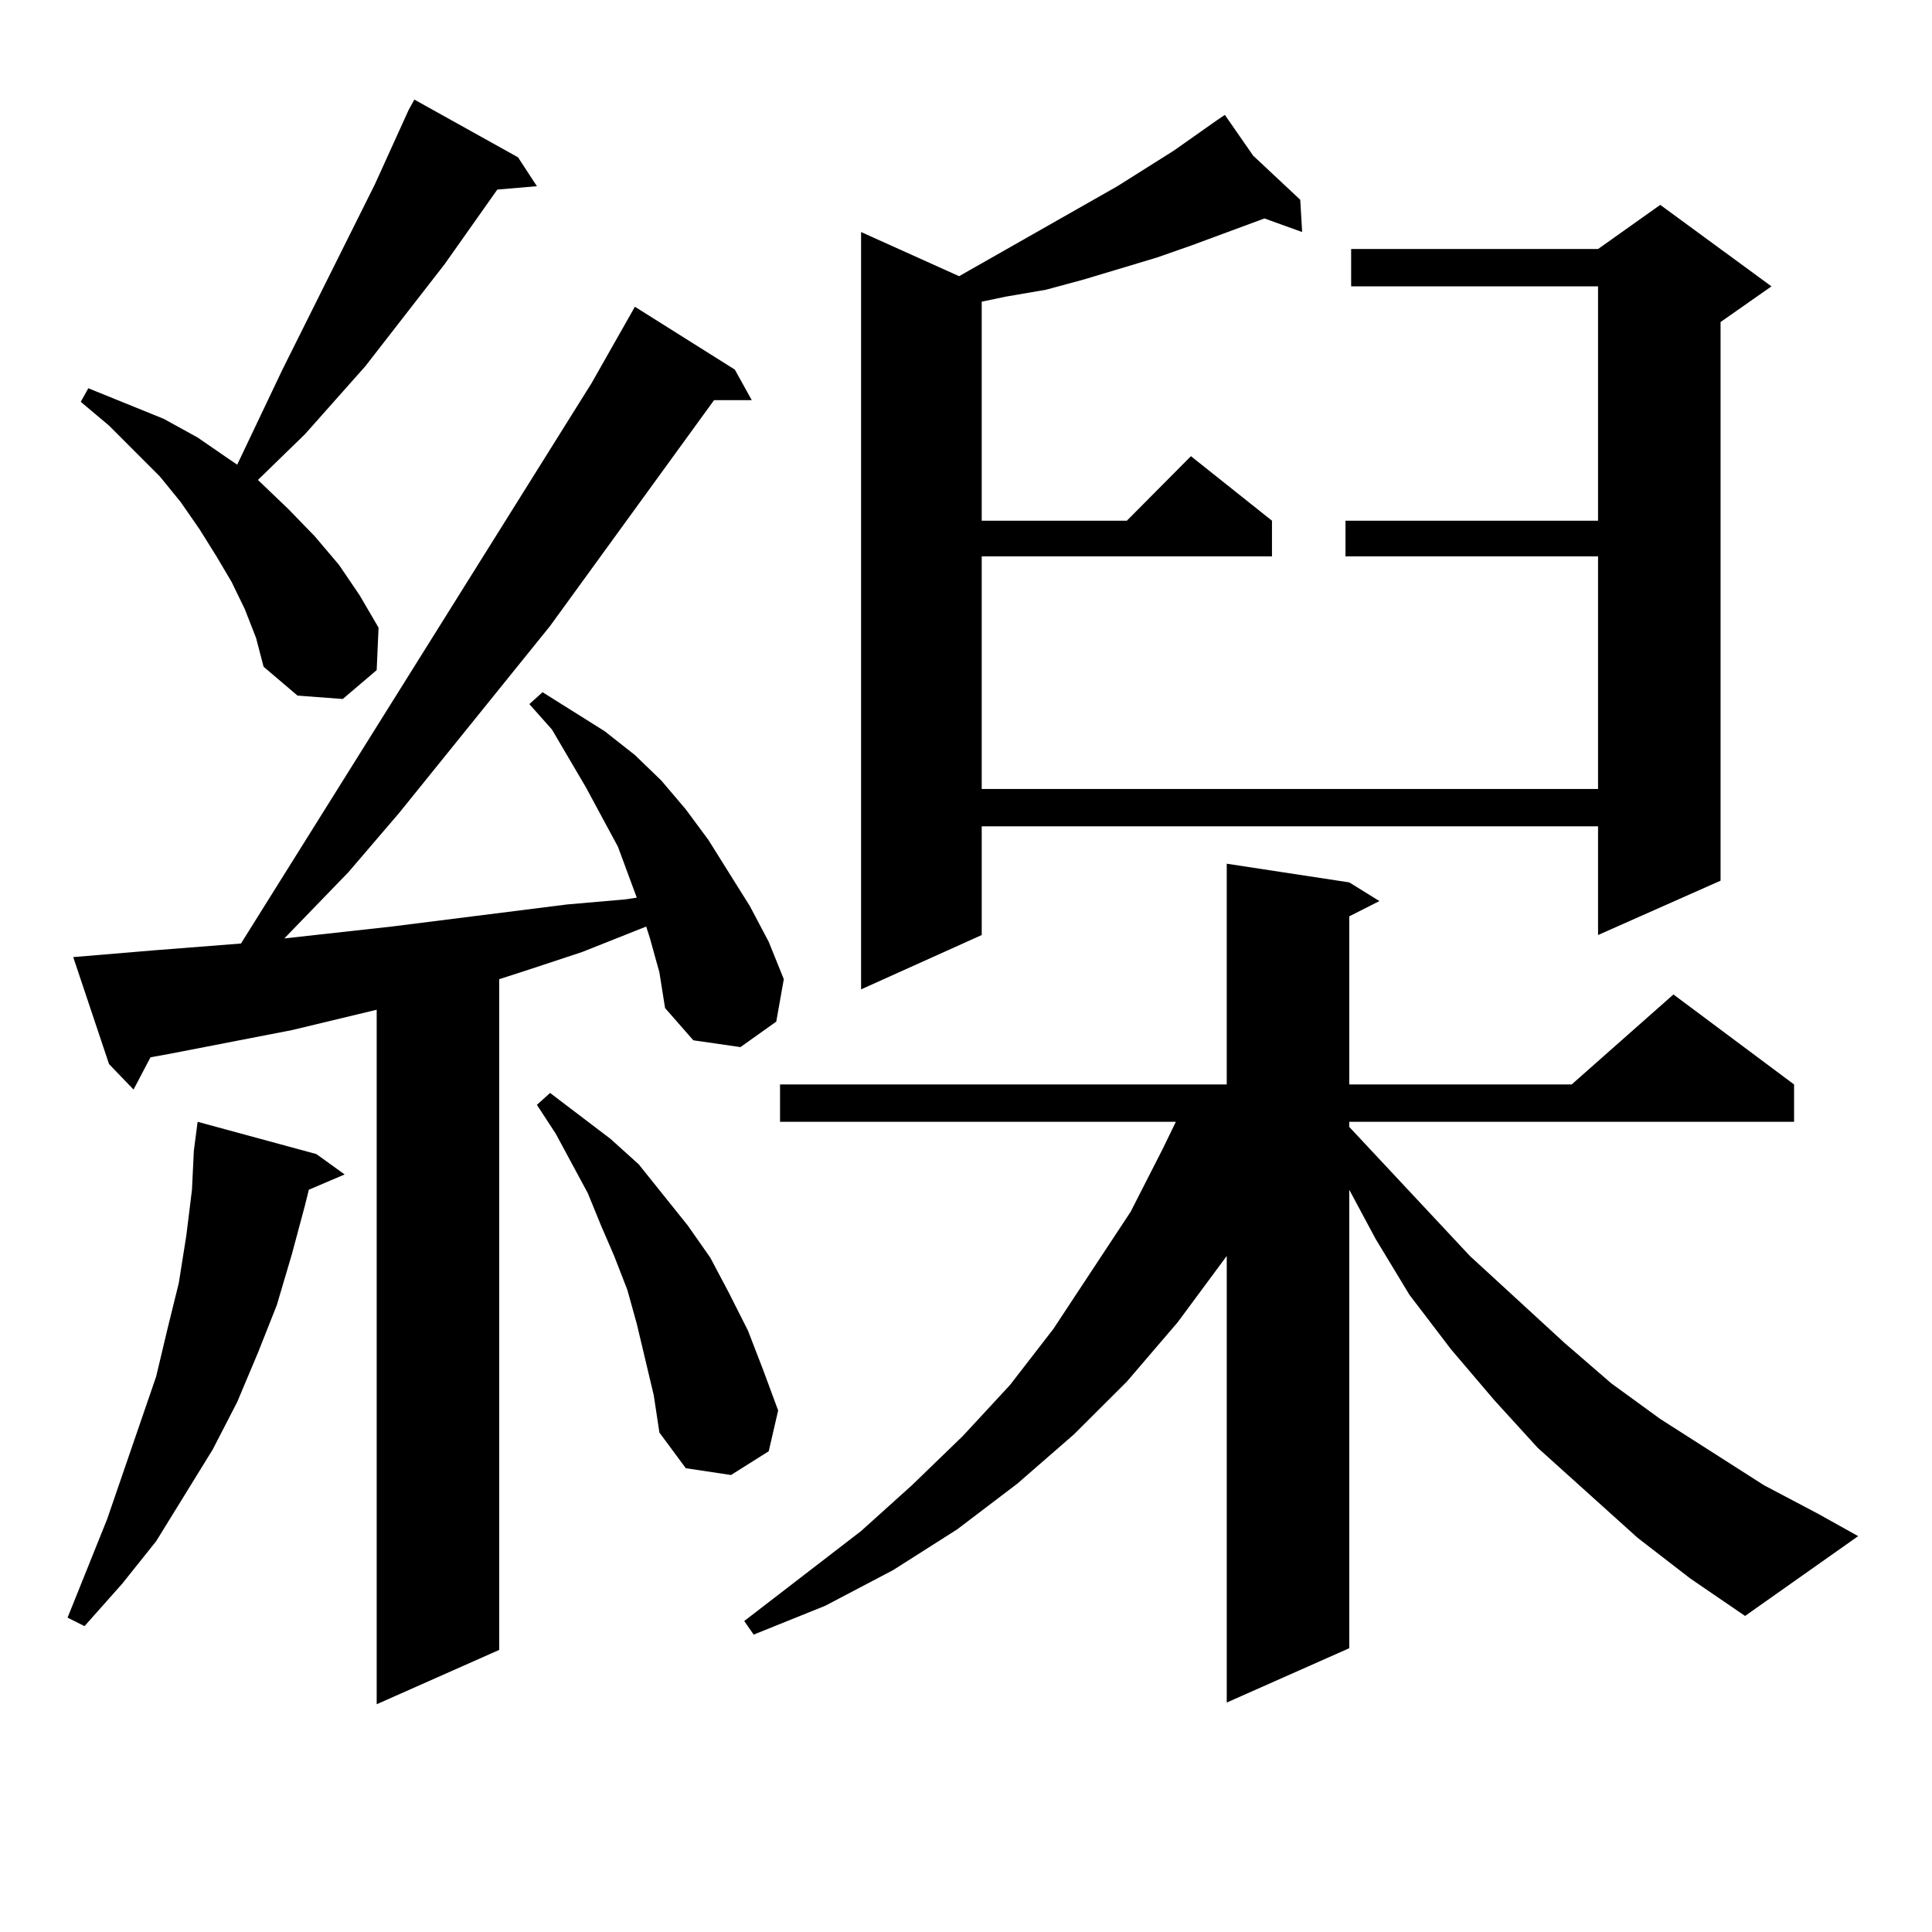
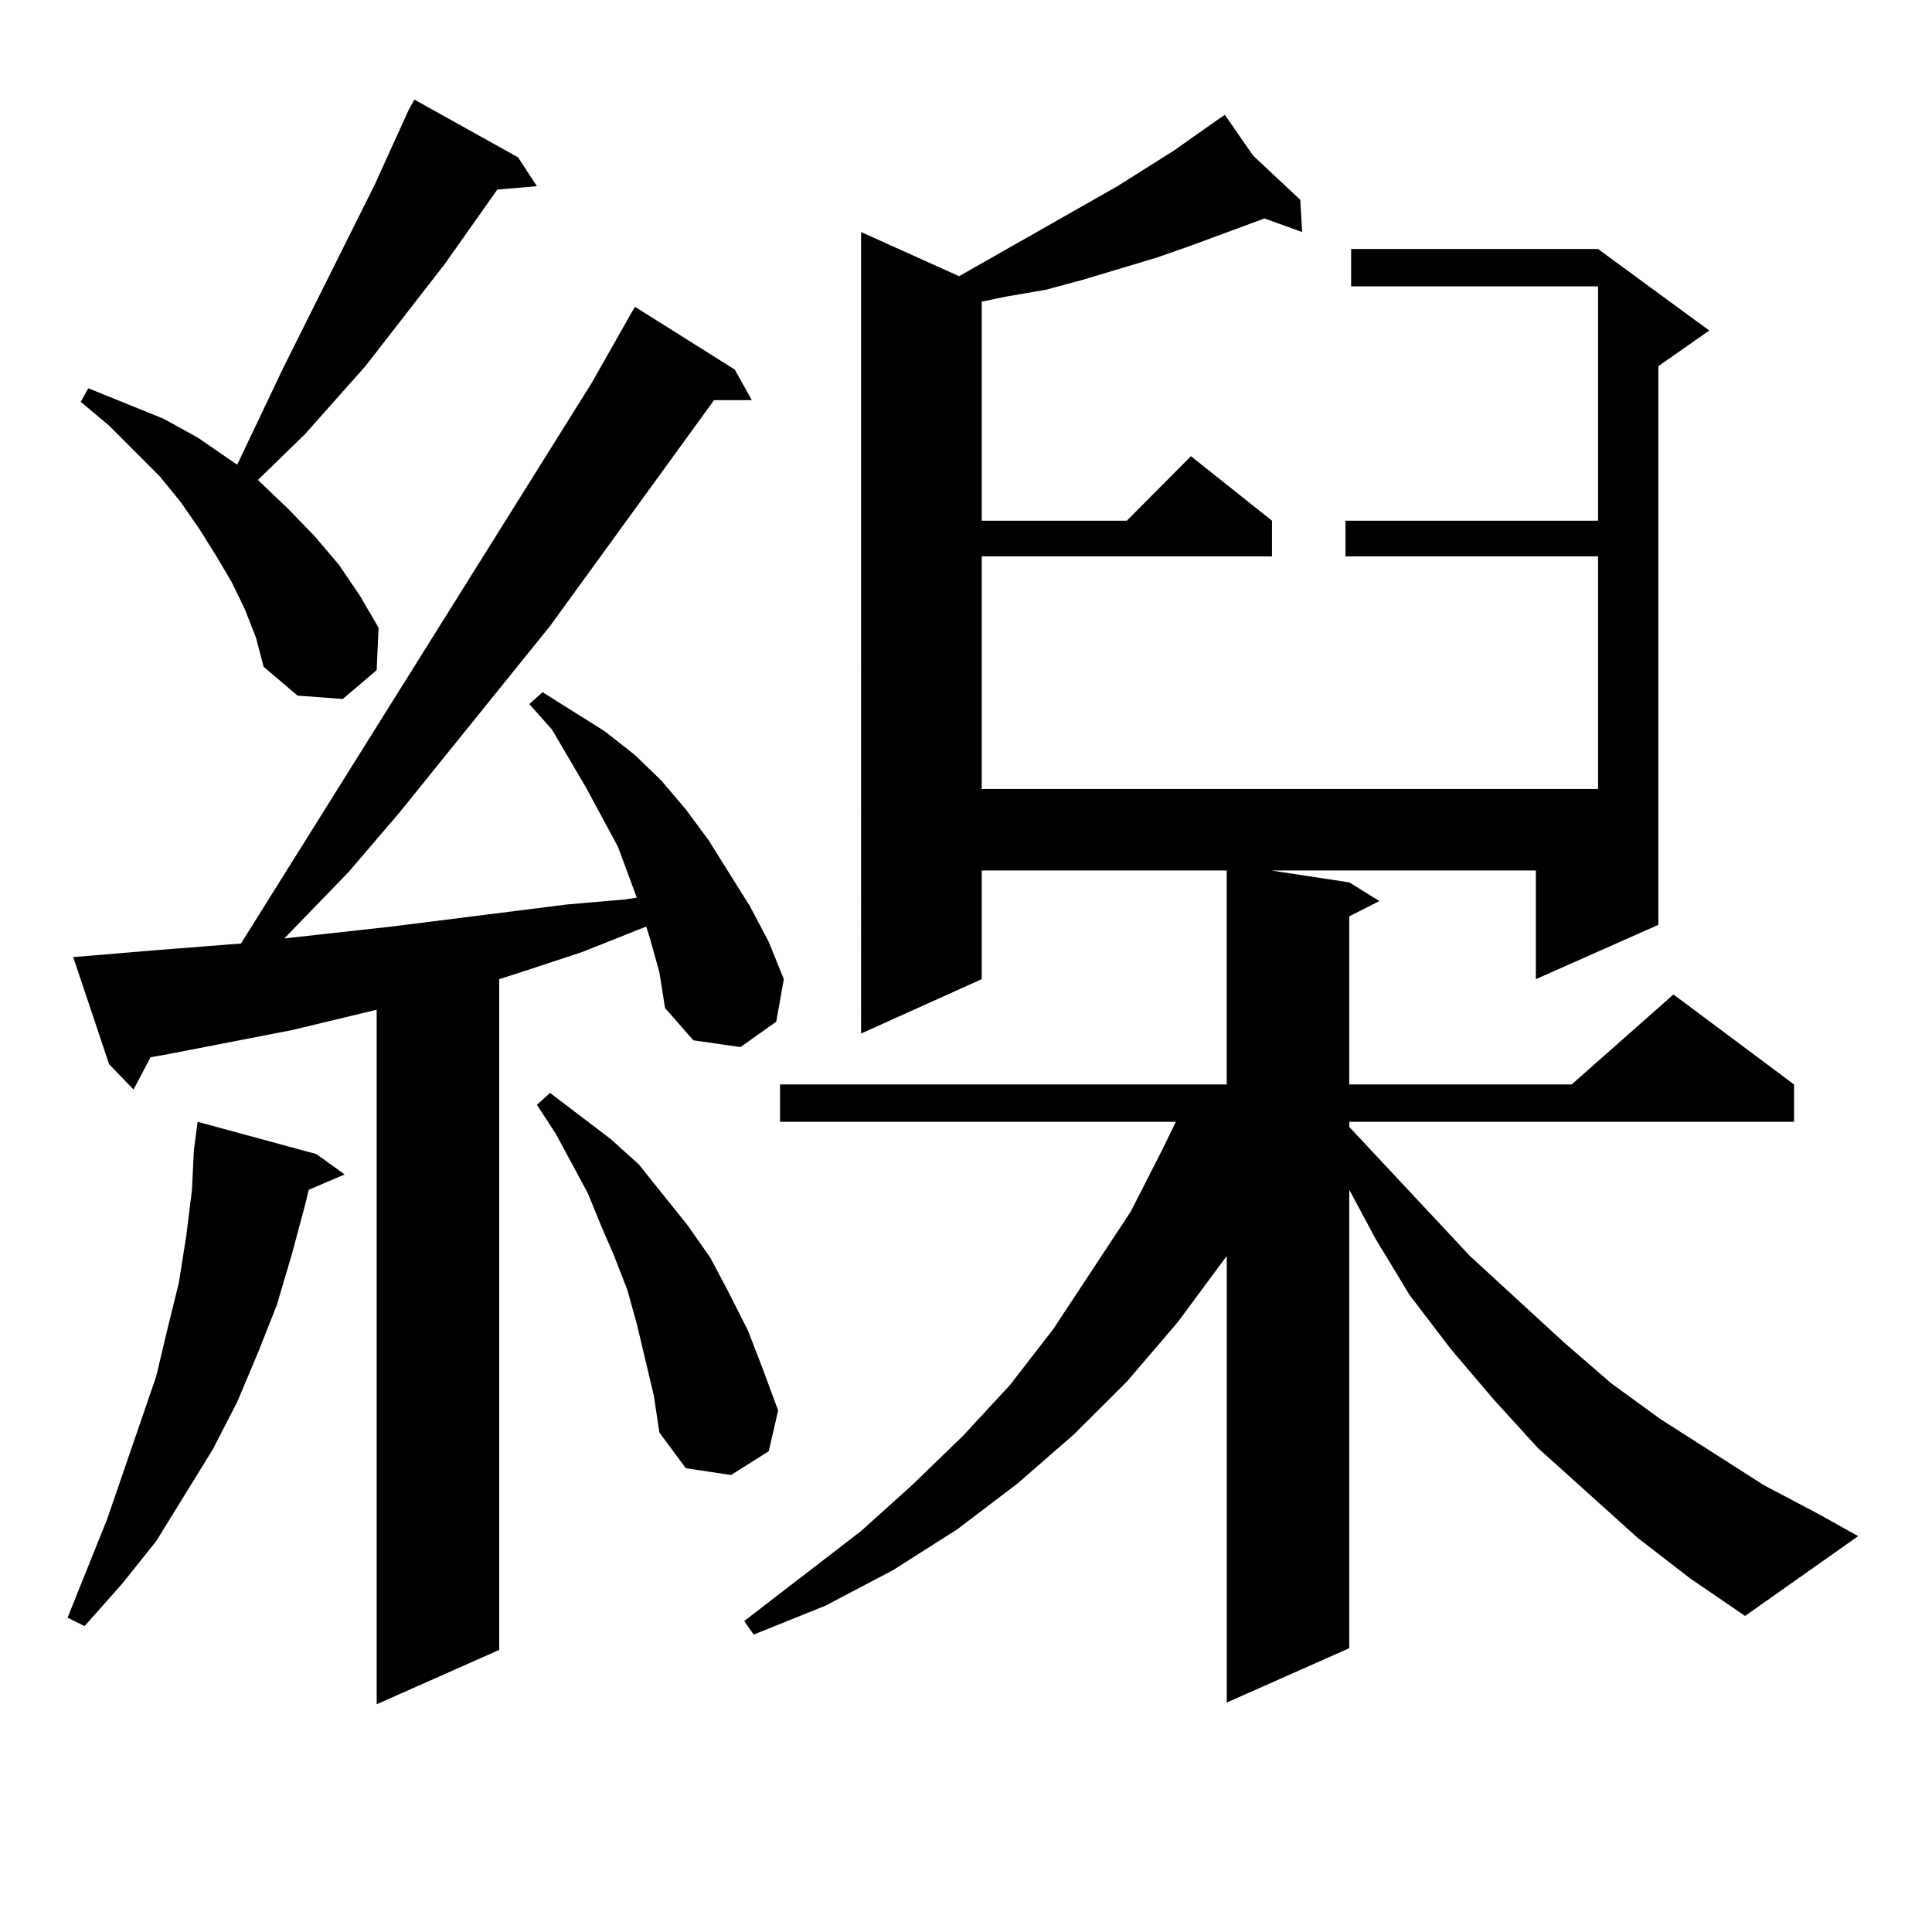
<svg xmlns="http://www.w3.org/2000/svg" version="1.1" id="图层_1" x="0px" y="0px" width="1000px" height="1000px" viewBox="0 0 1000 1000" enable-background="new 0 0 1000 1000" xml:space="preserve">
-   <path d="M163.752,597.347l14.634,10.547l-18.536,7.91l-1.951,7.91l-6.829,25.488l-7.805,26.367l-9.756,24.609l-10.731,25.488  l-12.683,24.609l-29.268,47.461l-17.561,21.973l-19.512,21.973l-8.78-4.395l20.487-50.977l25.365-73.828l5.854-24.609l5.854-23.73  l3.902-24.609l2.927-23.73l0.976-20.215l1.951-14.941L163.752,597.347z M336.431,485.726l-1.951-6.152l-33.17,13.184l-29.268,9.668  l-13.658,4.395v347.168l-63.413,28.125V522.64l-43.901,10.547l-63.413,12.305L77.9,547.25l-8.78,16.699l-12.683-13.184  l-18.536-55.371l41.95-3.516l44.877-3.516l181.459-290.039l22.438-39.551l51.706,32.52l8.78,15.82h-19.512l-84.876,116.895  l-78.047,96.68l-26.341,30.762l-33.17,34.277l55.608-6.152l90.729-11.426l30.243-2.637l5.854-0.879l-9.756-26.367l-16.585-30.762  L285.7,377.621l-11.707-13.184l6.829-6.152l32.194,20.215l15.609,12.305l13.658,13.184l12.683,14.941l11.707,15.82l21.463,34.277  l9.756,18.457l7.805,19.336l-3.902,21.973l-18.536,13.184l-24.39-3.516l-14.634-16.699l-2.927-18.457L336.431,485.726z   M126.68,315.219l-6.829-14.063l-7.805-13.184l-8.78-14.063l-9.756-14.063l-10.731-13.184l-26.341-26.367l-14.634-12.305  l3.902-7.031l39.023,15.82l17.561,9.668l16.585,11.426l3.902,2.637l23.414-49.219l47.804-95.801l17.561-38.672l2.927-5.273  l53.657,29.883l9.756,14.941l-20.487,1.758l-27.316,38.672l-40.975,52.734l-31.219,35.156l-24.39,23.73l15.609,14.941l13.658,14.063  l12.683,14.941l10.731,15.82l9.756,16.699l-0.976,21.973l-17.561,14.941l-23.414-1.758l-17.561-14.941l-3.902-14.941L126.68,315.219  z M338.382,722.152l-8.78-36.914l-4.878-17.578l-6.829-17.578l-6.829-15.82l-6.829-16.699l-16.585-30.762l-9.756-14.941l6.829-6.152  l31.219,23.73l14.634,13.184l25.365,31.641l11.707,16.699l9.756,18.457l9.756,19.336l7.805,20.215l7.805,21.094l-4.878,21.094  l-19.512,12.305l-23.414-3.516l-13.658-18.457L338.382,722.152z M847.638,795.98l-51.706-46.582l-22.438-24.609l-22.438-26.367  l-21.463-28.125l-17.561-29.004l-13.658-25.488v237.305l-63.413,28.125V650.082l-25.365,34.277l-26.341,30.762l-27.316,27.246  l-29.268,25.488l-31.219,23.73l-33.17,21.094l-35.121,18.457l-37.072,14.941l-4.878-7.031l60.486-46.582l26.341-23.73l26.341-25.488  l24.39-26.367l22.438-29.004l39.999-60.645l16.585-32.52l6.829-14.063H403.746v-19.336H634.96V447.054l63.413,9.668l15.609,9.668  l-15.609,7.91v87.012h115.119l52.682-46.582l62.438,46.582v19.336H698.373v2.637l62.438,66.797l48.779,44.824L833.979,716  l25.365,18.457l53.657,34.277l28.292,14.941l20.487,11.426l-58.535,41.309l-28.292-19.336L847.638,795.98z M648.618,80.551  l24.39,22.852l0.976,16.699l-19.512-7.031l-38.048,14.063l-17.561,6.152l-38.048,11.426l-19.512,5.273l-20.487,3.516l-12.683,2.637  v113.379h75.12l33.17-33.398l41.95,33.398v18.457h-150.24v120.41H827.15v-120.41H696.422v-18.457H827.15V148.226H699.349V128.89  H827.15l32.194-22.852l57.56,42.188l-26.341,18.457v289.16l-63.413,28.125v-56.25H508.134v56.25l-62.438,28.125V120.101  l50.73,22.852l81.949-46.582l29.268-18.457l22.438-15.82h-0.976h0.976l3.902-2.637L648.618,80.551z" />
+   <path d="M163.752,597.347l14.634,10.547l-18.536,7.91l-1.951,7.91l-6.829,25.488l-7.805,26.367l-9.756,24.609l-10.731,25.488  l-12.683,24.609l-29.268,47.461l-17.561,21.973l-19.512,21.973l-8.78-4.395l20.487-50.977l25.365-73.828l5.854-24.609l5.854-23.73  l3.902-24.609l2.927-23.73l0.976-20.215l1.951-14.941L163.752,597.347z M336.431,485.726l-1.951-6.152l-33.17,13.184l-29.268,9.668  l-13.658,4.395v347.168l-63.413,28.125V522.64l-43.901,10.547l-63.413,12.305L77.9,547.25l-8.78,16.699l-12.683-13.184  l-18.536-55.371l41.95-3.516l44.877-3.516l181.459-290.039l22.438-39.551l51.706,32.52l8.78,15.82h-19.512l-84.876,116.895  l-78.047,96.68l-26.341,30.762l-33.17,34.277l55.608-6.152l90.729-11.426l30.243-2.637l5.854-0.879l-9.756-26.367l-16.585-30.762  L285.7,377.621l-11.707-13.184l6.829-6.152l32.194,20.215l15.609,12.305l13.658,13.184l12.683,14.941l11.707,15.82l21.463,34.277  l9.756,18.457l7.805,19.336l-3.902,21.973l-18.536,13.184l-24.39-3.516l-14.634-16.699l-2.927-18.457L336.431,485.726z   M126.68,315.219l-6.829-14.063l-7.805-13.184l-8.78-14.063l-9.756-14.063l-10.731-13.184l-26.341-26.367l-14.634-12.305  l3.902-7.031l39.023,15.82l17.561,9.668l16.585,11.426l3.902,2.637l23.414-49.219l47.804-95.801l17.561-38.672l2.927-5.273  l53.657,29.883l9.756,14.941l-20.487,1.758l-27.316,38.672l-40.975,52.734l-31.219,35.156l-24.39,23.73l15.609,14.941l13.658,14.063  l12.683,14.941l10.731,15.82l9.756,16.699l-0.976,21.973l-17.561,14.941l-23.414-1.758l-17.561-14.941l-3.902-14.941L126.68,315.219  z M338.382,722.152l-8.78-36.914l-4.878-17.578l-6.829-17.578l-6.829-15.82l-6.829-16.699l-16.585-30.762l-9.756-14.941l6.829-6.152  l31.219,23.73l14.634,13.184l25.365,31.641l11.707,16.699l9.756,18.457l9.756,19.336l7.805,20.215l7.805,21.094l-4.878,21.094  l-19.512,12.305l-23.414-3.516l-13.658-18.457L338.382,722.152z M847.638,795.98l-51.706-46.582l-22.438-24.609l-22.438-26.367  l-21.463-28.125l-17.561-29.004l-13.658-25.488v237.305l-63.413,28.125V650.082l-25.365,34.277l-26.341,30.762l-27.316,27.246  l-29.268,25.488l-31.219,23.73l-33.17,21.094l-35.121,18.457l-37.072,14.941l-4.878-7.031l60.486-46.582l26.341-23.73l26.341-25.488  l24.39-26.367l22.438-29.004l39.999-60.645l16.585-32.52l6.829-14.063H403.746v-19.336H634.96V447.054l63.413,9.668l15.609,9.668  l-15.609,7.91v87.012h115.119l52.682-46.582l62.438,46.582v19.336H698.373v2.637l62.438,66.797l48.779,44.824L833.979,716  l25.365,18.457l53.657,34.277l28.292,14.941l20.487,11.426l-58.535,41.309l-28.292-19.336L847.638,795.98z M648.618,80.551  l24.39,22.852l0.976,16.699l-19.512-7.031l-38.048,14.063l-17.561,6.152l-38.048,11.426l-19.512,5.273l-20.487,3.516l-12.683,2.637  v113.379h75.12l33.17-33.398l41.95,33.398v18.457h-150.24v120.41H827.15v-120.41H696.422v-18.457H827.15V148.226H699.349V128.89  H827.15l57.56,42.188l-26.341,18.457v289.16l-63.413,28.125v-56.25H508.134v56.25l-62.438,28.125V120.101  l50.73,22.852l81.949-46.582l29.268-18.457l22.438-15.82h-0.976h0.976l3.902-2.637L648.618,80.551z" />
</svg>